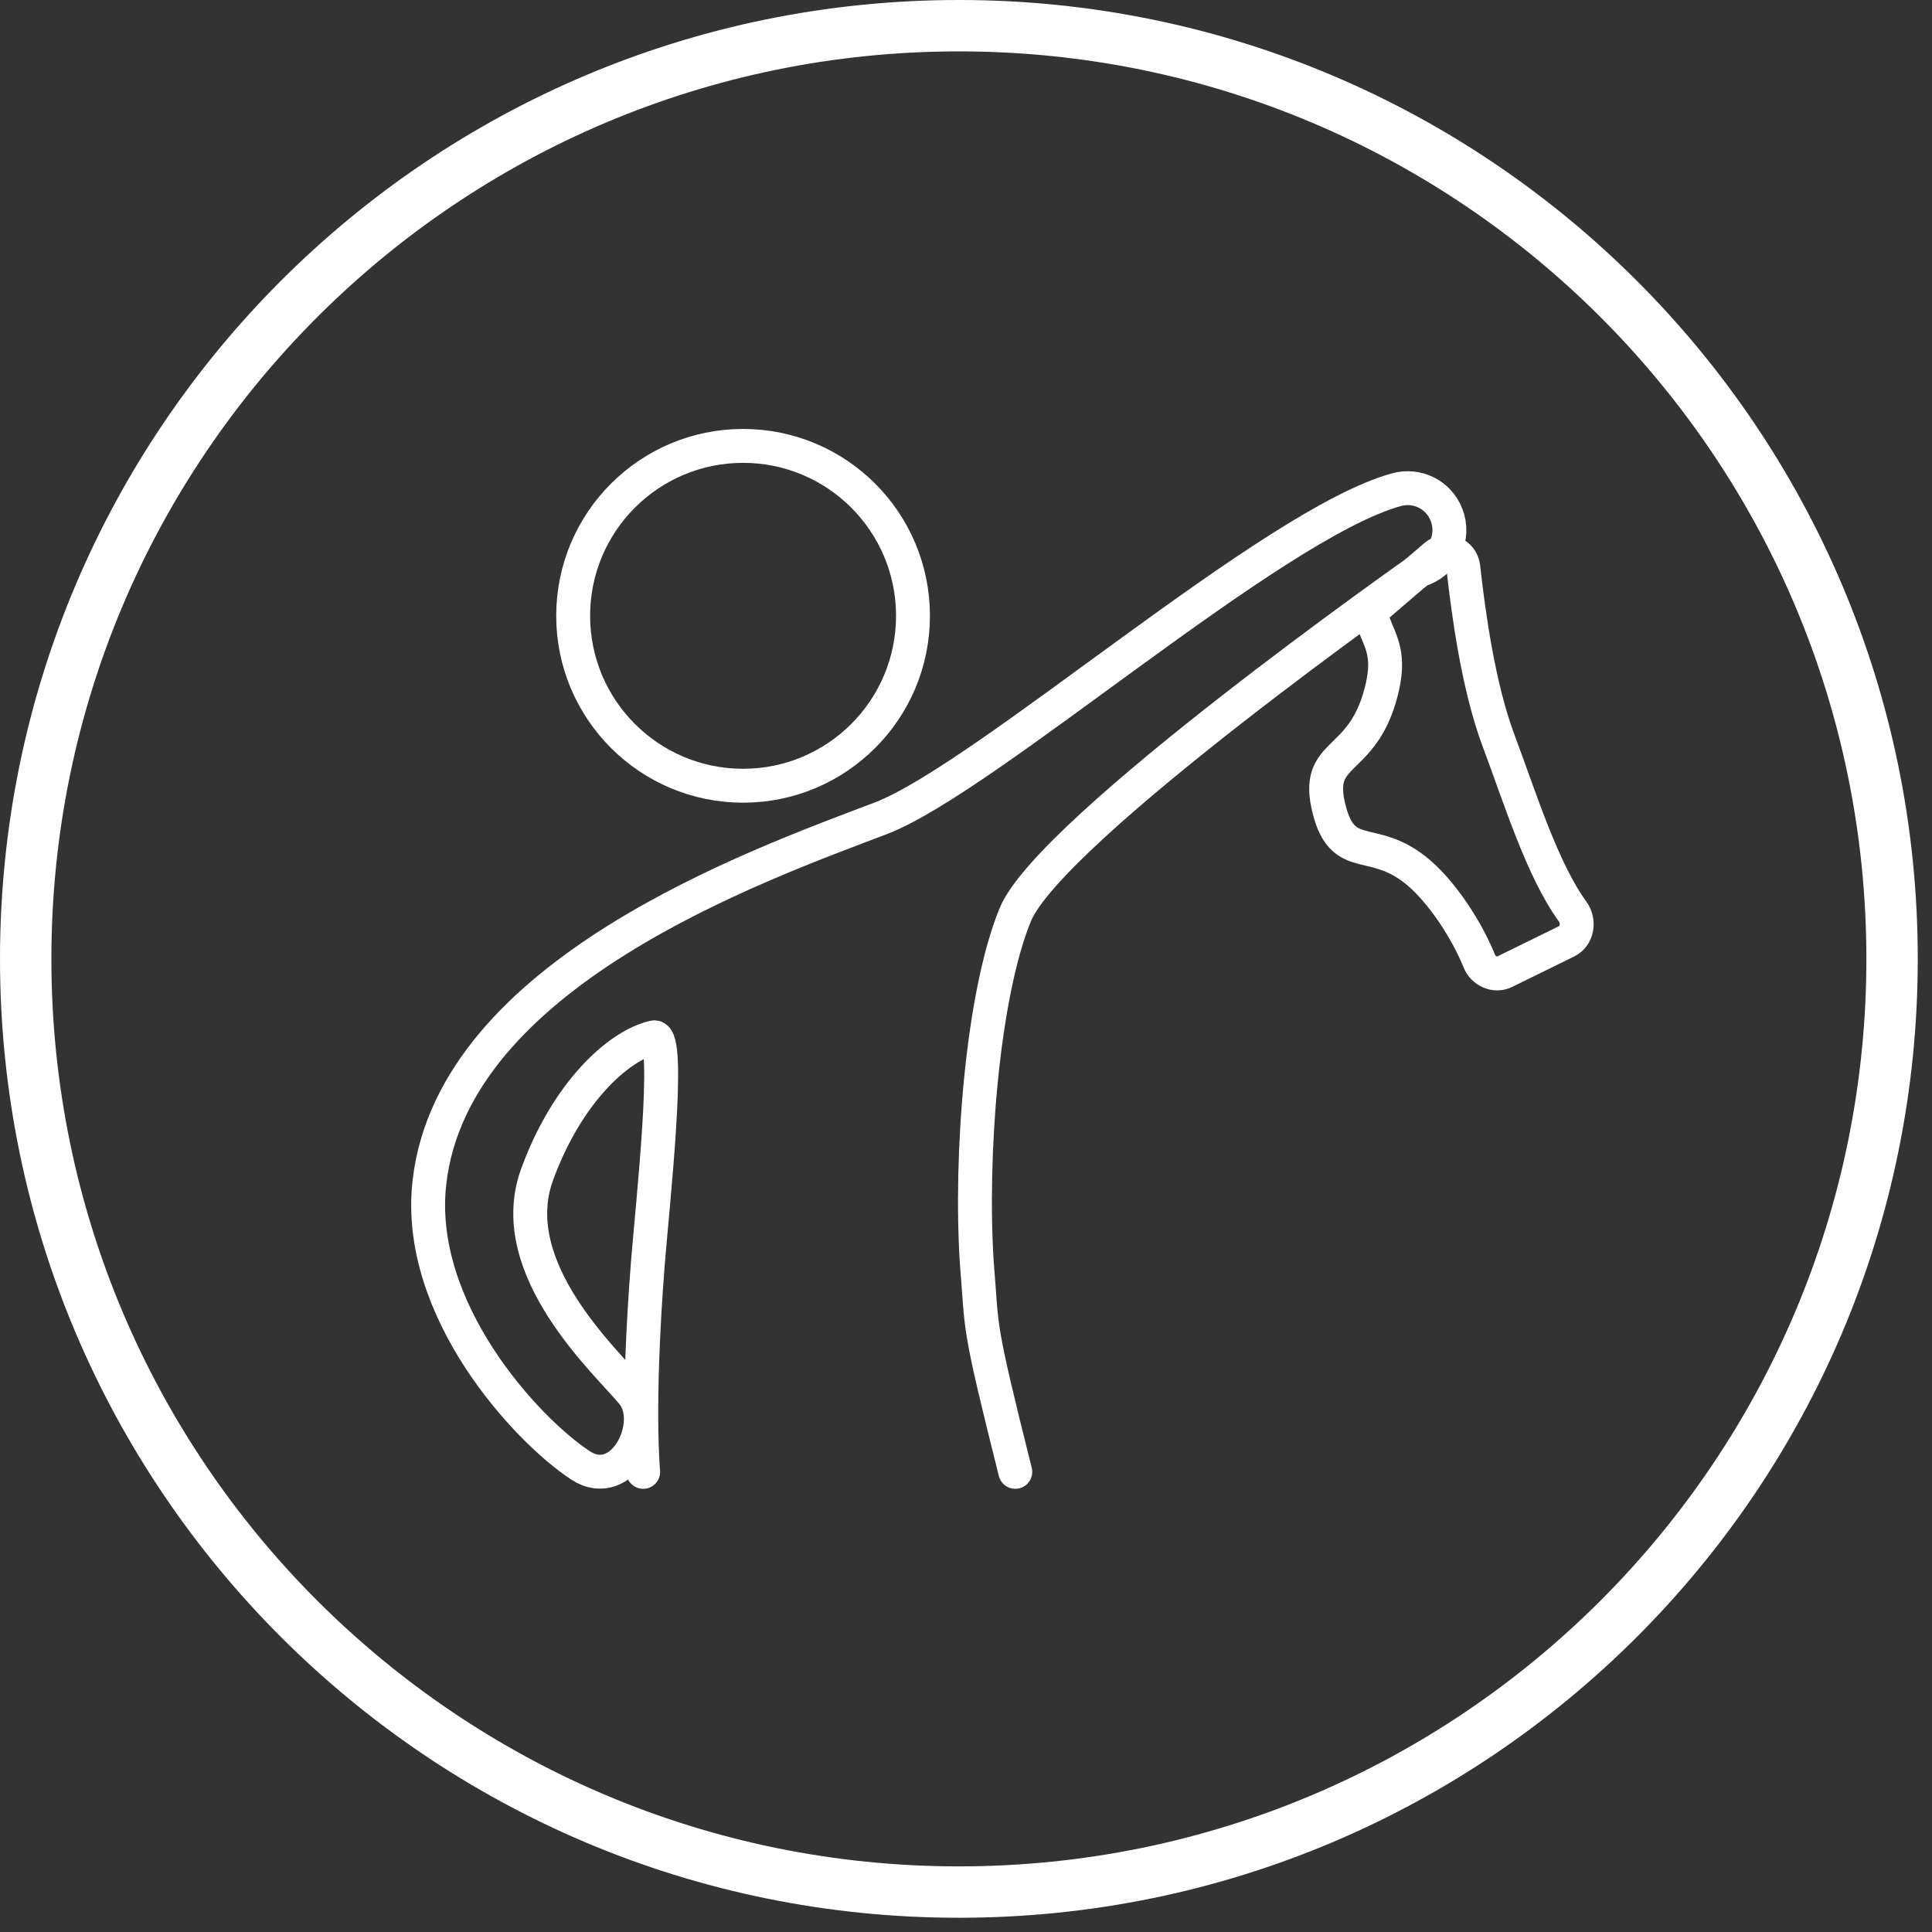
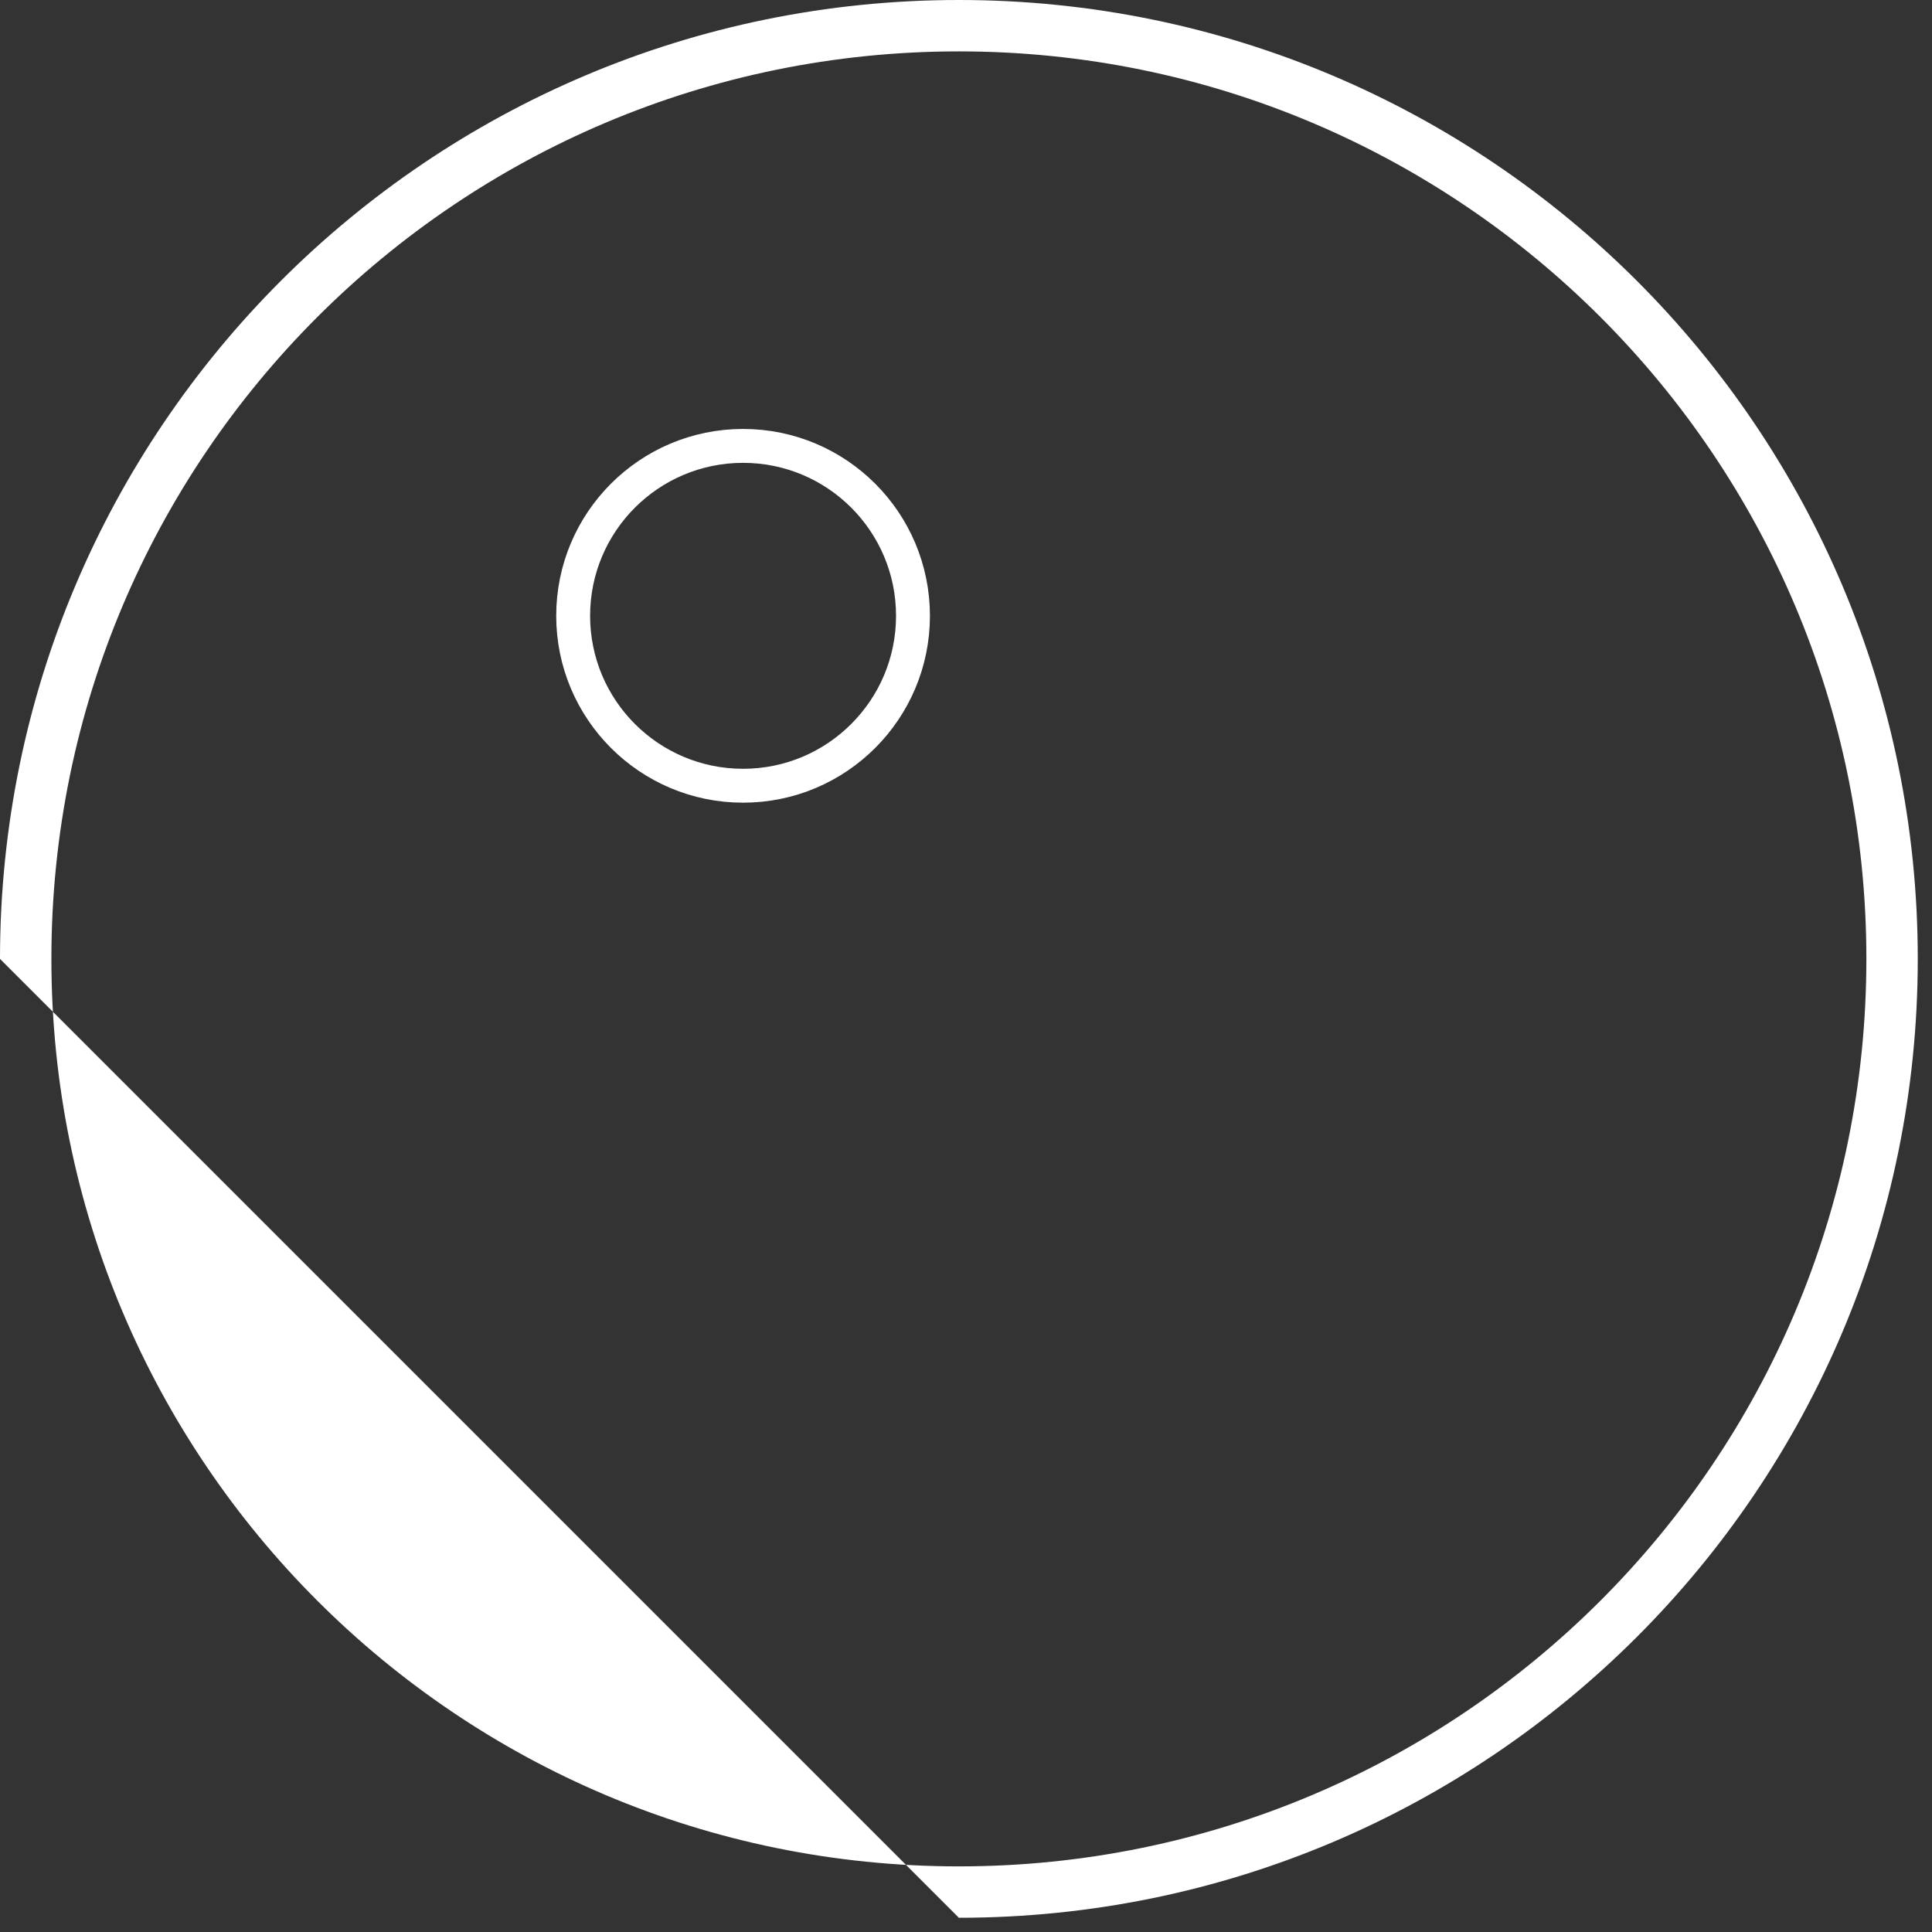
<svg xmlns="http://www.w3.org/2000/svg" width="114" height="114" viewBox="0 0 114 114" fill="none">
  <rect x="0" y="0" width="114" height="114" fill="#333333" stroke="none" />
-   <path fill-rule="evenodd" clip-rule="evenodd" d="M56.58 3.032C27.006 3.032 3.032 27.006 3.032 56.58C3.032 86.153 27.006 110.128 56.58 110.128C86.153 110.128 110.128 86.153 110.128 56.58C110.128 27.006 86.153 3.032 56.58 3.032ZM0 56.58C0 25.332 25.332 0 56.58 0C87.828 0 113.16 25.332 113.16 56.58C113.16 87.828 87.828 113.16 56.58 113.16C25.332 113.16 0 87.828 0 56.58Z" fill="white" />
-   <path d="M37.952 86.849C37.952 86.849 37.563 82.994 38.23 74.514C38.476 71.342 39.634 60.958 38.571 61.212C36.453 61.712 33.431 64.504 31.678 69.343C29.687 74.895 35.874 80.448 37.325 82.217C38.777 83.986 36.762 88.094 34.256 86.468C31.083 84.39 24.475 77.267 25.34 69.755C26.752 57.428 44.639 51.075 51.976 48.283C58.187 45.903 75.075 30.879 82.428 28.888C83.011 28.732 83.631 28.796 84.17 29.068C84.708 29.34 85.127 29.802 85.347 30.364C85.475 30.682 85.535 31.023 85.523 31.366C85.511 31.708 85.428 32.044 85.279 32.353C85.129 32.661 84.917 32.935 84.656 33.157C84.394 33.378 84.089 33.543 83.761 33.64C83.761 33.64 61.979 48.941 59.908 53.97C57.957 58.729 57.227 68.248 57.64 74.546C57.981 78.638 57.64 77.807 59.908 86.849" stroke="white" stroke-width="2" stroke-linecap="round" stroke-linejoin="round" />
+   <path fill-rule="evenodd" clip-rule="evenodd" d="M56.58 3.032C27.006 3.032 3.032 27.006 3.032 56.58C3.032 86.153 27.006 110.128 56.58 110.128C86.153 110.128 110.128 86.153 110.128 56.58C110.128 27.006 86.153 3.032 56.58 3.032ZM0 56.58C0 25.332 25.332 0 56.58 0C87.828 0 113.16 25.332 113.16 56.58C113.16 87.828 87.828 113.16 56.58 113.16Z" fill="white" />
  <path d="M43.846 46.363C49.383 46.363 53.872 41.874 53.872 36.337C53.872 30.799 49.383 26.311 43.846 26.311C38.309 26.311 33.82 30.799 33.82 36.337C33.82 41.874 38.309 46.363 43.846 46.363Z" stroke="white" stroke-width="2" stroke-linecap="round" stroke-linejoin="round" />
-   <path d="M88.421 43.692C87.237 40.529 86.649 36.226 86.343 33.465C86.255 32.662 85.307 32.281 84.694 32.807L81.31 35.707C81.022 35.954 80.893 36.346 81.023 36.703C81.464 37.916 82.079 38.625 81.485 40.879C80.338 45.23 77.529 44.199 78.424 47.743C79.319 51.288 81.283 48.907 84.308 52.059C85.526 53.329 86.652 55.138 87.288 56.711C87.526 57.3 88.216 57.616 88.786 57.336L92.445 55.541C93.079 55.23 93.212 54.361 92.797 53.791C91.008 51.331 89.715 47.15 88.421 43.692Z" stroke="white" stroke-width="2" />
</svg>